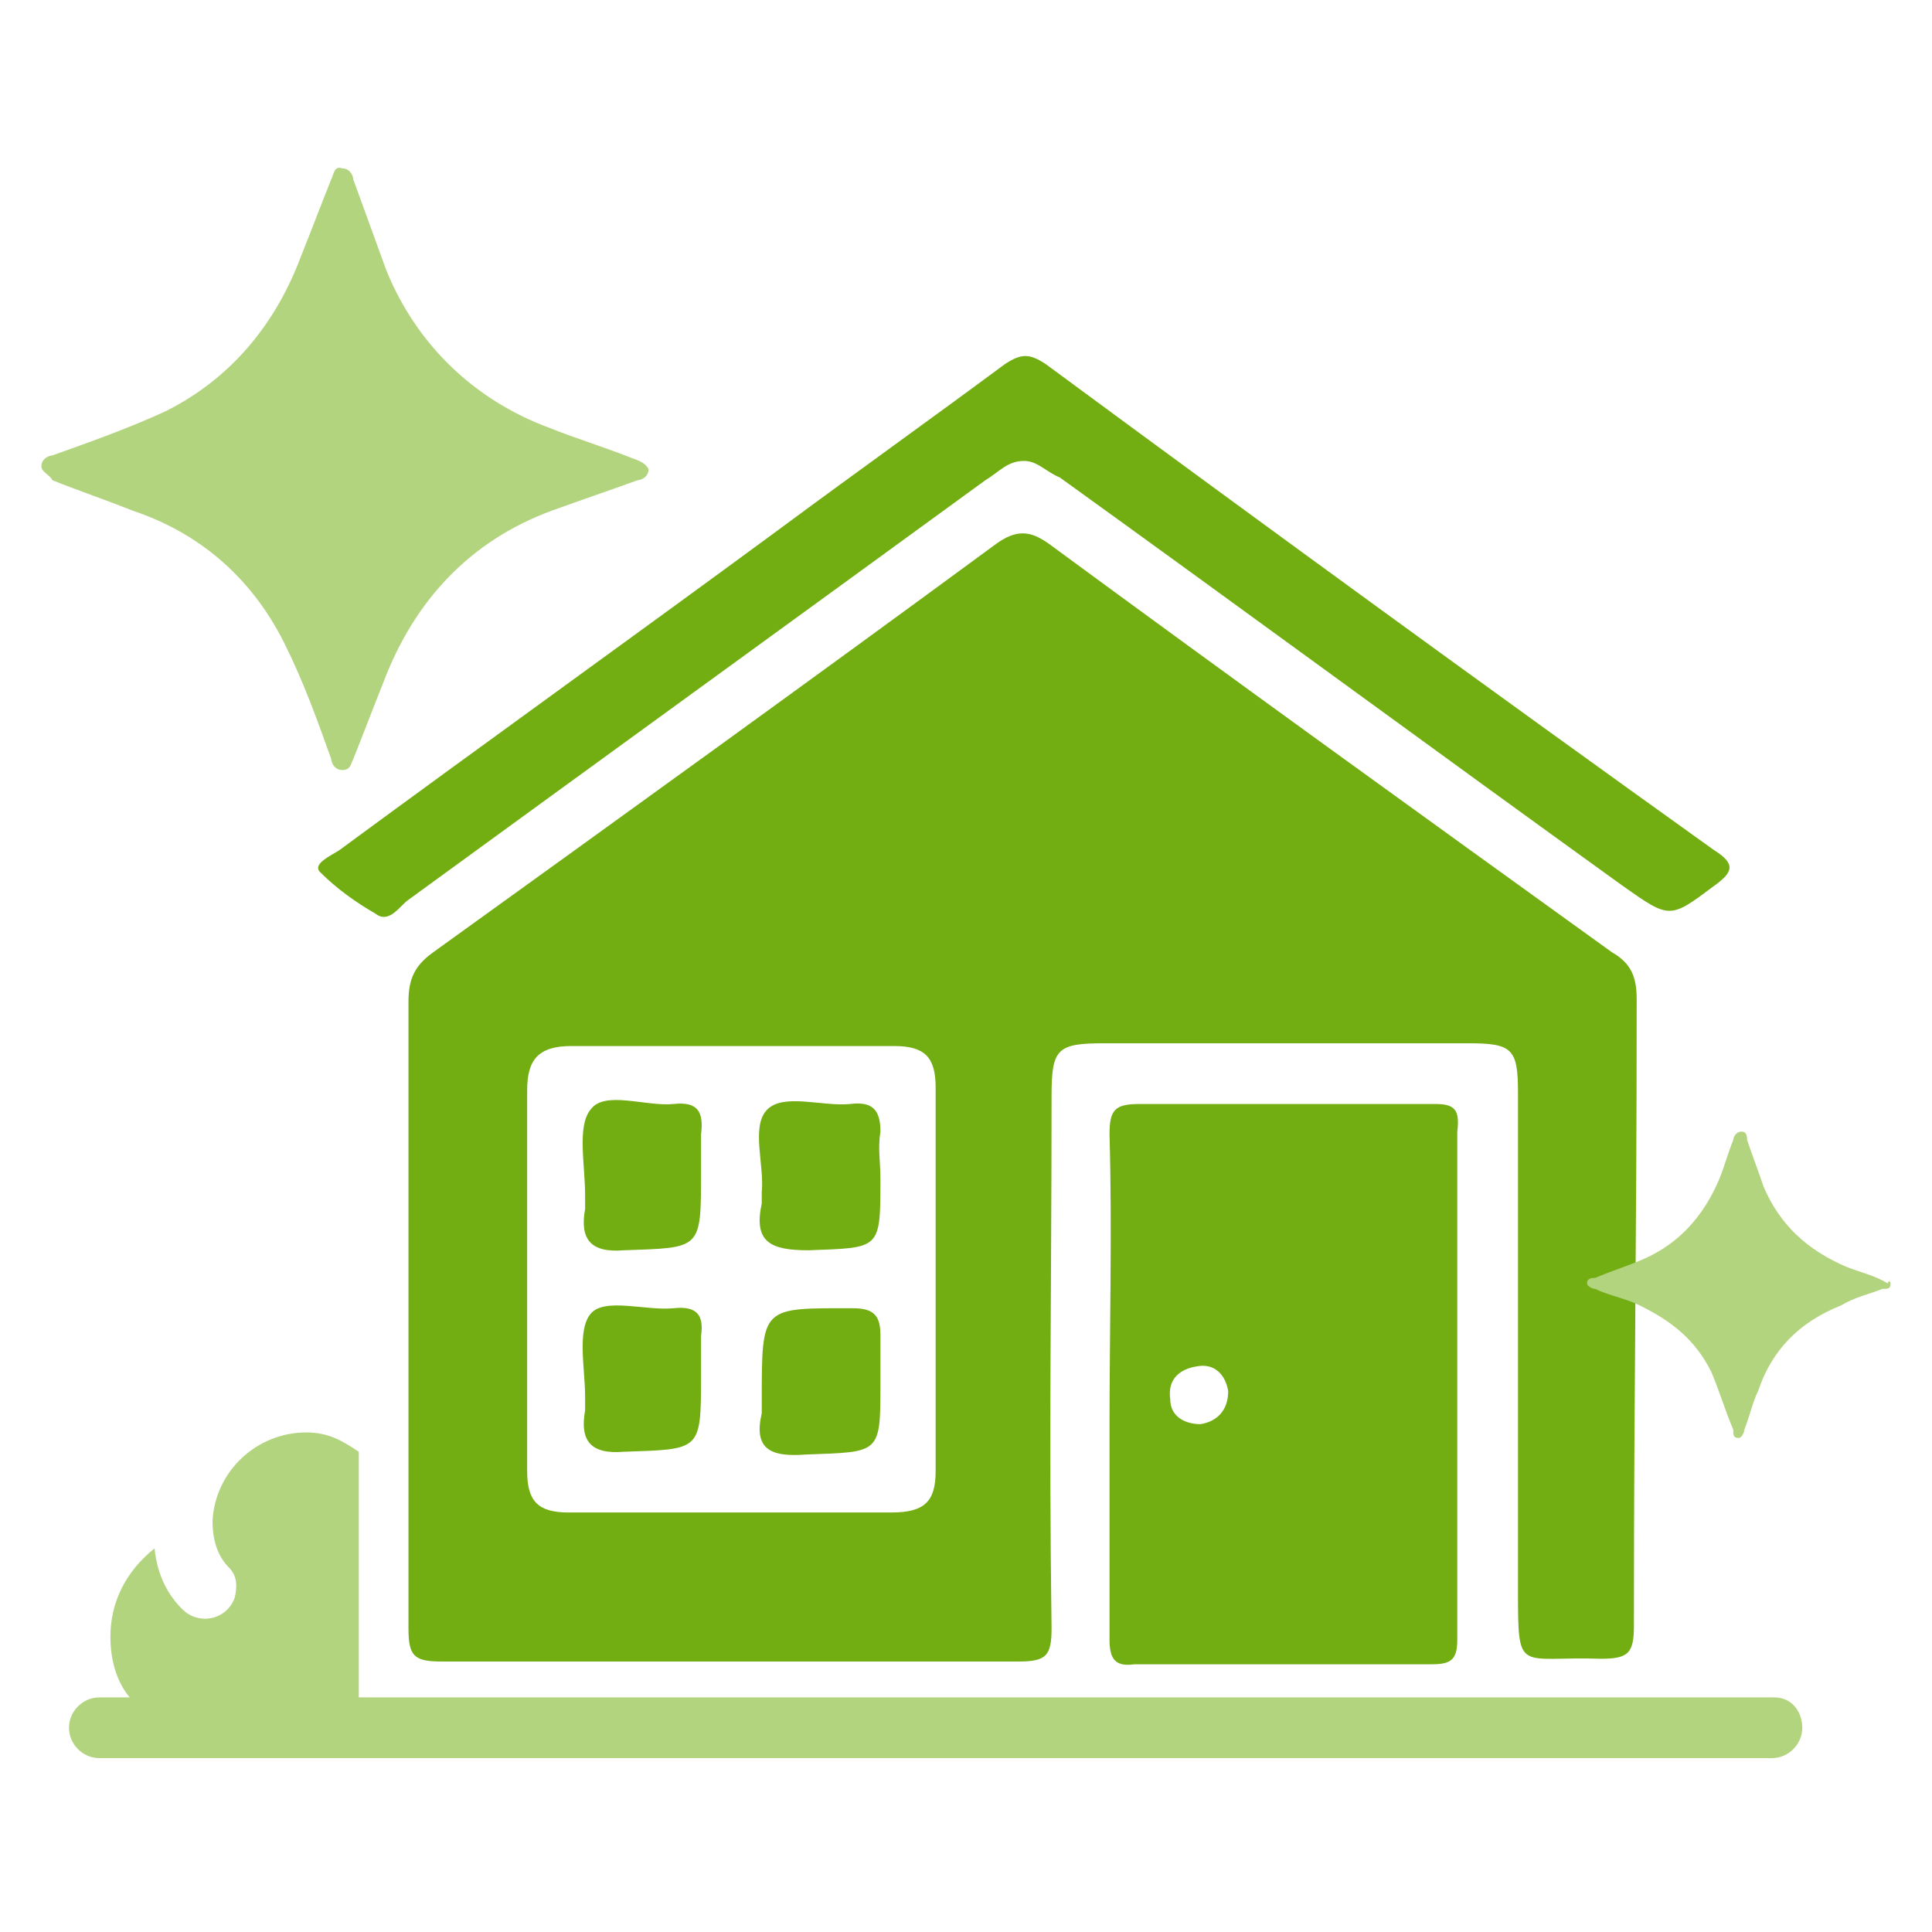
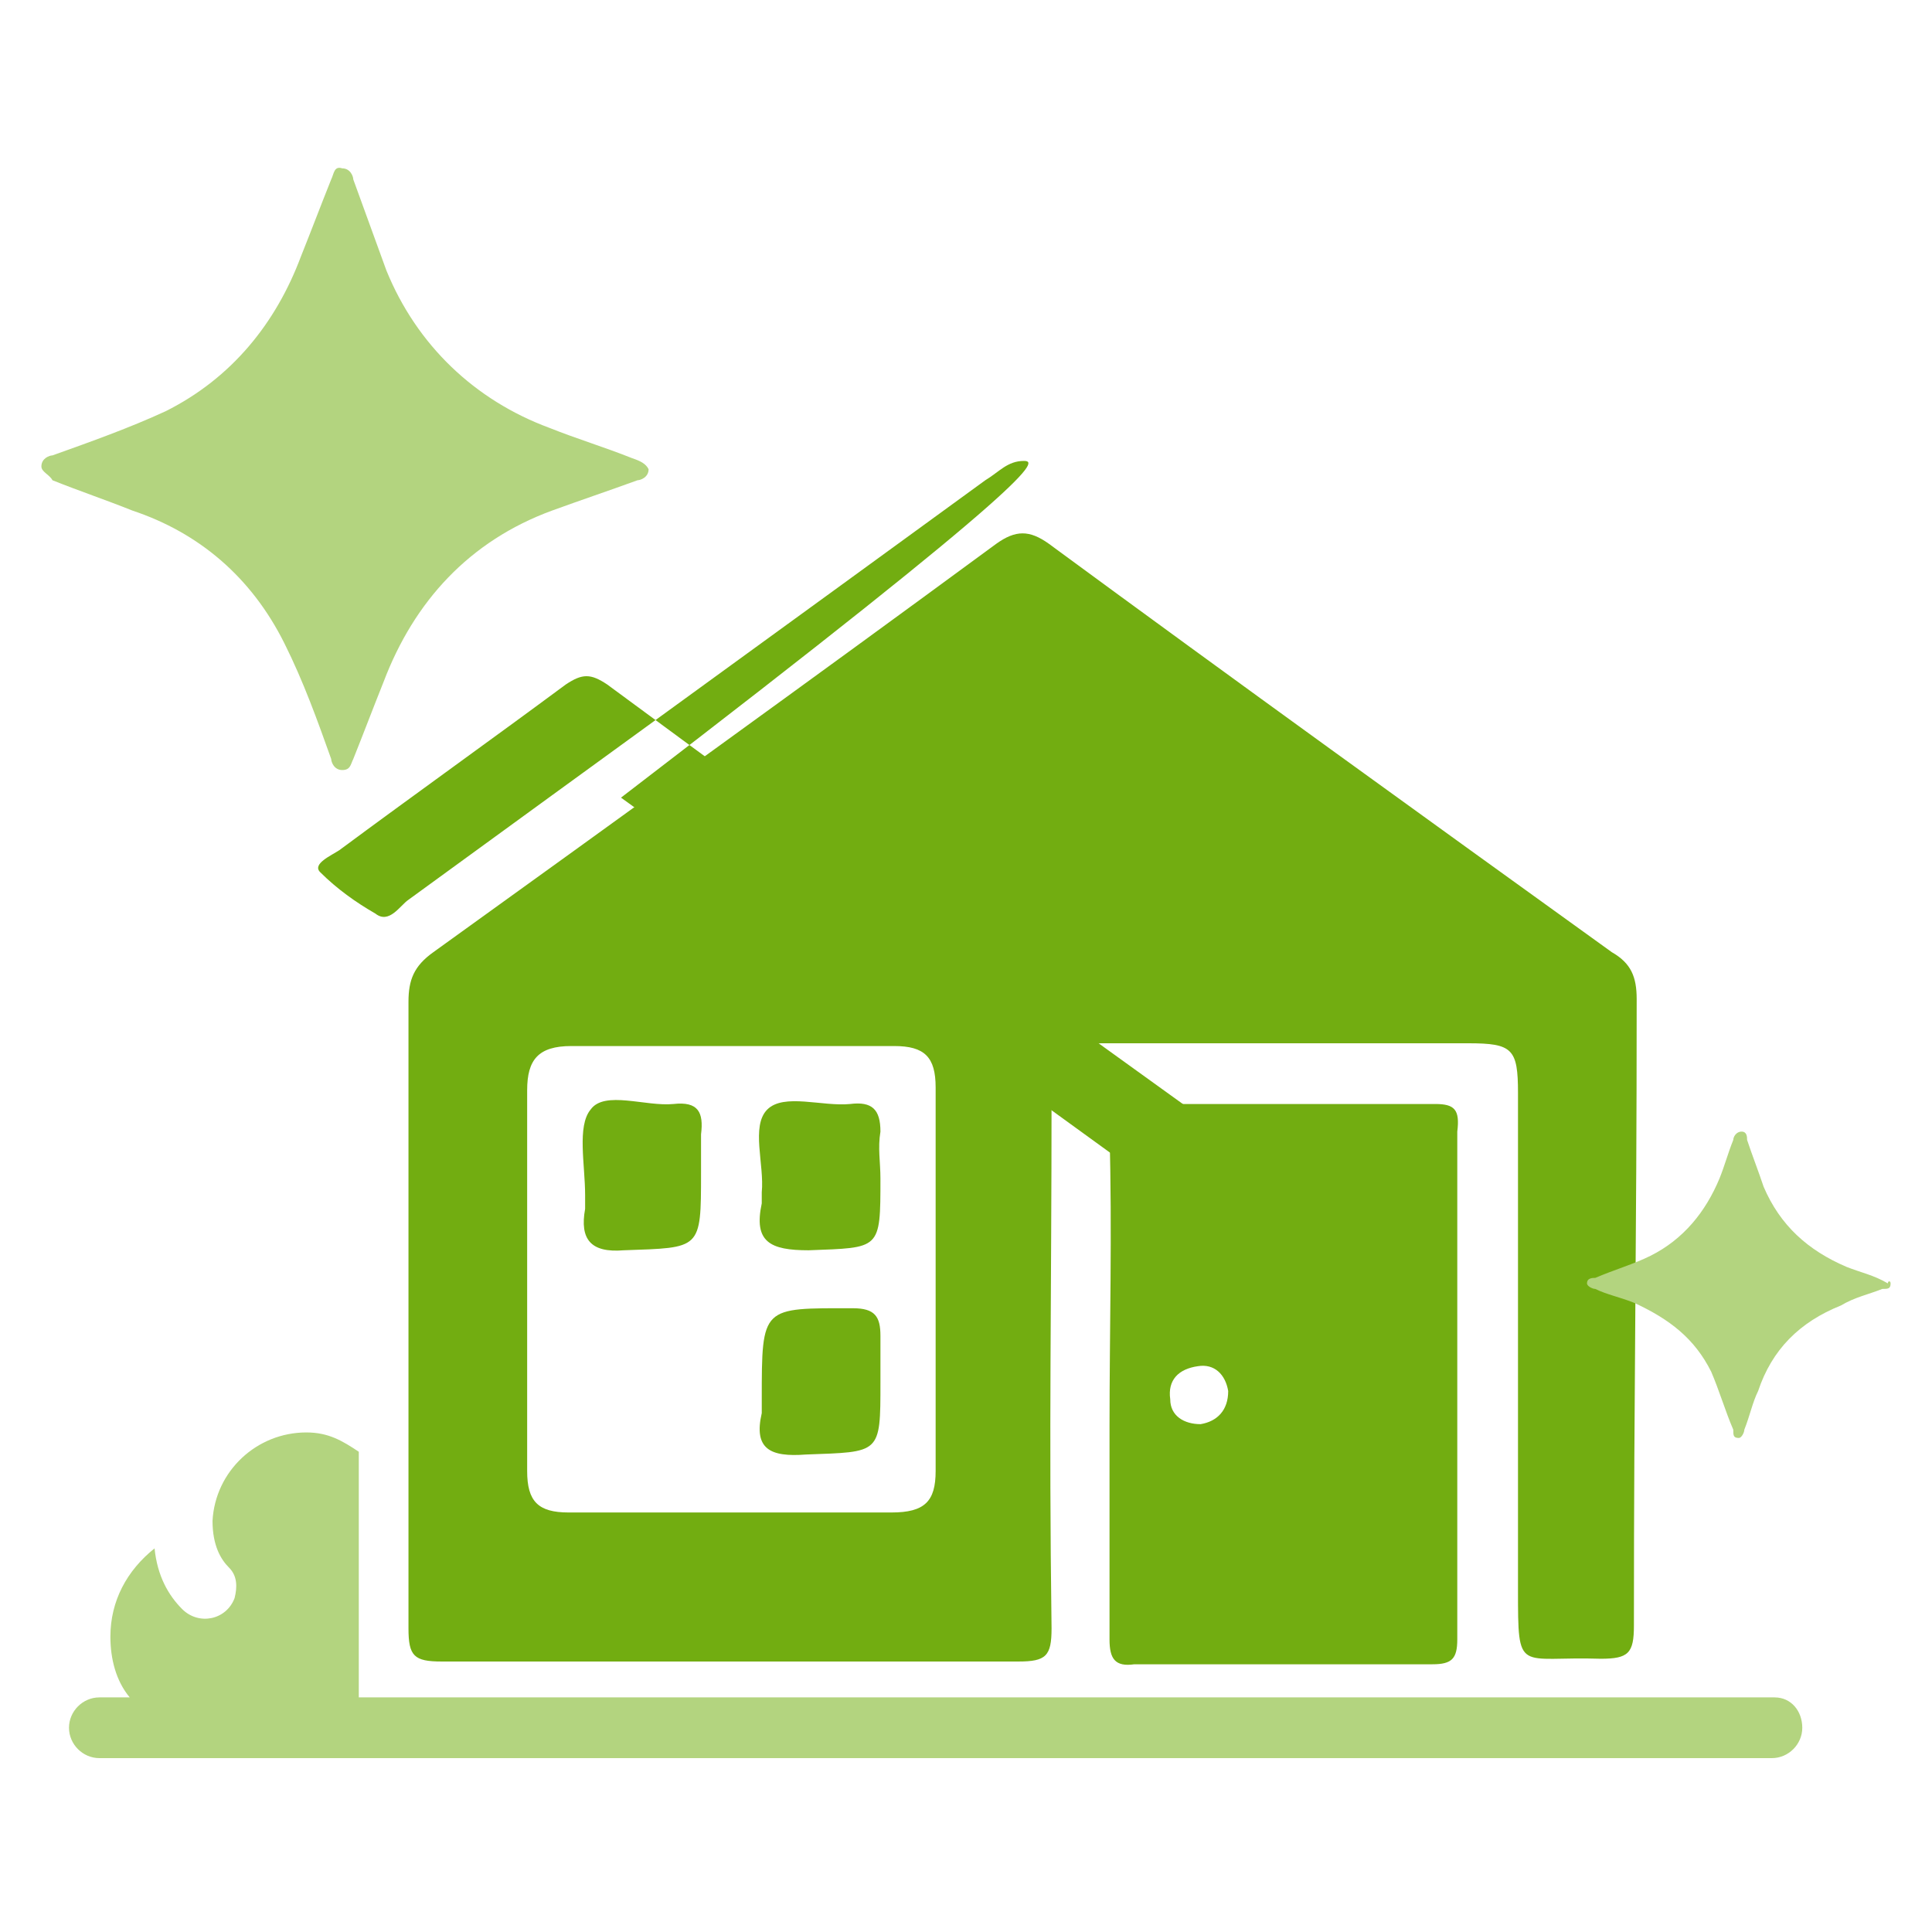
<svg xmlns="http://www.w3.org/2000/svg" version="1.1" id="newhouse" viewBox="0 0 70 70">
  <style type="text/css">
	.st0{fill:#72AD11;}
	.st1{fill:#B3D47F;}
</style>
  <g>
    <g id="house">
-       <path class="st0" d="M37.1,16.7c-0.6,0-0.9,0.4-1.4,0.7c-7,5.1-13.9,10.1-20.9,15.2c-0.3,0.2-0.7,0.9-1.2,0.5    c-0.7-0.4-1.4-0.9-2-1.5c-0.3-0.3,0.4-0.6,0.7-0.8c5.3-3.9,10.6-7.7,15.9-11.6c2.7-2,5.5-4,8.2-6c0.6-0.4,0.9-0.4,1.5,0    c8,5.9,16.1,11.8,24.2,17.6c0.8,0.5,0.7,0.8,0,1.3c-1.6,1.2-1.6,1.2-3.3,0c-6.8-4.9-13.6-9.9-20.4-14.8    C37.9,17.1,37.6,16.7,37.1,16.7z" />
+       <path class="st0" d="M37.1,16.7c-0.6,0-0.9,0.4-1.4,0.7c-7,5.1-13.9,10.1-20.9,15.2c-0.3,0.2-0.7,0.9-1.2,0.5    c-0.7-0.4-1.4-0.9-2-1.5c-0.3-0.3,0.4-0.6,0.7-0.8c2.7-2,5.5-4,8.2-6c0.6-0.4,0.9-0.4,1.5,0    c8,5.9,16.1,11.8,24.2,17.6c0.8,0.5,0.7,0.8,0,1.3c-1.6,1.2-1.6,1.2-3.3,0c-6.8-4.9-13.6-9.9-20.4-14.8    C37.9,17.1,37.6,16.7,37.1,16.7z" />
      <path class="st0" d="M52,40c-3.6,0-7.1,0-10.7,0c-0.9,0-1.1,0.2-1.1,1.1c0.1,3.5,0,7,0,10.6s0,4.1,0,7.7c0,0.7,0.2,1,0.9,0.9    c3.6,0,7.2,0,10.8,0c0.7,0,0.9-0.2,0.9-0.9c0-7.1,0-11.2,0-18.4C52.9,40.2,52.7,40,52,40z M43.5,51.6c-0.6,0-1.1-0.3-1.1-0.9    c-0.1-0.7,0.3-1.1,1-1.2c0.6-0.1,1,0.3,1.1,0.9C44.5,51.1,44.1,51.5,43.5,51.6z" />
      <path class="st0" d="M59.3,36.2c0-0.8-0.2-1.3-0.9-1.7c-6.8-4.9-13.6-9.8-20.4-14.8c-0.7-0.5-1.2-0.5-1.9,0    c-6.8,5-13.6,9.9-20.4,14.8c-0.7,0.5-0.9,1-0.9,1.8c0,4.6,0,7.1,0,11.7c0,4.7,0,6.3,0,11c0,1,0.2,1.2,1.2,1.2c7,0,13.9,0,20.9,0    c1,0,1.2-0.2,1.2-1.2c-0.1-7.4,0-11.9,0-19.3c0-1.7,0.2-1.9,1.9-1.9c4.4,0,8.8,0,13.2,0c1.6,0,1.8,0.2,1.8,1.8c0,6.8,0,11.2,0,18    c0,3.1,0,2.4,3,2.5c1,0,1.2-0.2,1.2-1.2C59.2,49.8,59.3,45.5,59.3,36.2z M32.3,54.8c-3.9,0-7.8,0-11.7,0c-1.1,0-1.5-0.4-1.5-1.5    c0-4.6,0-9.2,0-13.8c0-1.1,0.4-1.6,1.6-1.6c3.9,0,7.8,0,11.7,0c1.1,0,1.5,0.4,1.5,1.5c0,2.3,0,4.7,0,7s0,4.6,0,6.9    C33.9,54.4,33.5,54.8,32.3,54.8z" />
      <path class="st0" d="M24.4,40c-1,0.1-2.5-0.5-3,0.2c-0.5,0.6-0.2,2-0.2,3.1c0,0.2,0,0.4,0,0.5c-0.2,1.1,0.2,1.6,1.4,1.5    c2.8-0.1,2.8,0,2.8-2.8c0-0.5,0-1,0-1.4C25.5,40.3,25.3,39.9,24.4,40z" />
      <path class="st0" d="M30.8,40c-1,0.1-2.4-0.4-3,0.2c-0.6,0.6-0.1,2-0.2,3c0,0.1,0,0.3,0,0.4c-0.3,1.4,0.3,1.7,1.7,1.7    c2.6-0.1,2.6,0,2.6-2.6c0-0.6-0.1-1.1,0-1.7C31.9,40.2,31.6,39.9,30.8,40z" />
-       <path class="st0" d="M24.4,47.4c-1,0.1-2.5-0.4-3,0.2c-0.5,0.6-0.2,2-0.2,3c0,0.2,0,0.4,0,0.5c-0.2,1.1,0.2,1.6,1.4,1.5    c2.8-0.1,2.8,0,2.8-2.8c0-0.5,0-1,0-1.4C25.5,47.7,25.3,47.3,24.4,47.4z" />
      <path class="st0" d="M30.9,47.4c-3.3,0-3.3-0.1-3.3,3.3c0,0.2,0,0.4,0,0.5c-0.3,1.3,0.3,1.6,1.6,1.5c2.7-0.1,2.7,0,2.7-2.6    c0-0.6,0-1.1,0-1.7C31.9,47.7,31.7,47.4,30.9,47.4z" />
    </g>
    <path id="star2" class="st1" d="M23.5,17c0,0.3-0.3,0.4-0.4,0.4c-1.1,0.4-2,0.7-3.1,1.1c-3,1.1-5,3.3-6.1,6.2   c-0.4,1-0.7,1.8-1.1,2.8c-0.1,0.2-0.1,0.4-0.4,0.4c-0.3,0-0.4-0.3-0.4-0.4c-0.5-1.4-1-2.8-1.7-4.2c-1.2-2.4-3.1-4-5.5-4.8   c-1-0.4-1.9-0.7-2.9-1.1c-0.1-0.2-0.4-0.3-0.4-0.5c0-0.3,0.3-0.4,0.4-0.4c1.4-0.5,2.8-1,4.1-1.6c2.4-1.2,4-3.2,4.9-5.6   c0.4-1,0.7-1.8,1.1-2.8c0.1-0.2,0.1-0.5,0.4-0.4c0.3,0,0.4,0.3,0.4,0.4c0.4,1.1,0.8,2.2,1.2,3.3c1.1,2.7,3.2,4.7,5.9,5.7   c1,0.4,2,0.7,3,1.1C23.2,16.7,23.4,16.8,23.5,17z" />
    <path id="star1" class="st1" d="M68.5,46.5c0,0.2-0.1,0.2-0.3,0.2c-0.5,0.2-1,0.3-1.5,0.6c-1.5,0.6-2.5,1.6-3,3.1   c-0.2,0.4-0.3,0.9-0.5,1.4c0,0.1-0.1,0.3-0.2,0.3c-0.2,0-0.2-0.1-0.2-0.3c-0.3-0.7-0.5-1.4-0.8-2.1c-0.6-1.2-1.5-1.9-2.8-2.5   c-0.5-0.2-1-0.3-1.4-0.5c-0.1,0-0.3-0.1-0.3-0.2c0-0.2,0.2-0.2,0.3-0.2c0.7-0.3,1.4-0.5,2-0.8c1.2-0.6,2-1.6,2.5-2.8   c0.2-0.5,0.3-0.9,0.5-1.4c0-0.1,0.1-0.3,0.3-0.3s0.2,0.2,0.2,0.3c0.2,0.6,0.4,1.1,0.6,1.7c0.6,1.4,1.6,2.3,3,2.9   c0.5,0.2,1,0.3,1.5,0.6C68.4,46.4,68.5,46.4,68.5,46.5z" />
    <path class="st1" d="M64.3,61.5H37.7h-8H15.2h-0.5H13v-8.9c-0.6-0.4-1.1-0.7-1.9-0.7c-1.8,0-3.3,1.4-3.4,3.2c0,0.9,0.3,1.4,0.6,1.7   s0.3,0.7,0.2,1.1c-0.3,0.8-1.3,1-1.9,0.4c-0.5-0.5-0.9-1.2-1-2.2C4.6,56.9,4,58,4,59.3c0,0.8,0.2,1.6,0.7,2.2H3.6   c-0.6,0-1.1,0.5-1.1,1.1s0.5,1.1,1.1,1.1h11h49.6c0.6,0,1.1-0.5,1.1-1.1S64.9,61.5,64.3,61.5z" />
  </g>
</svg>